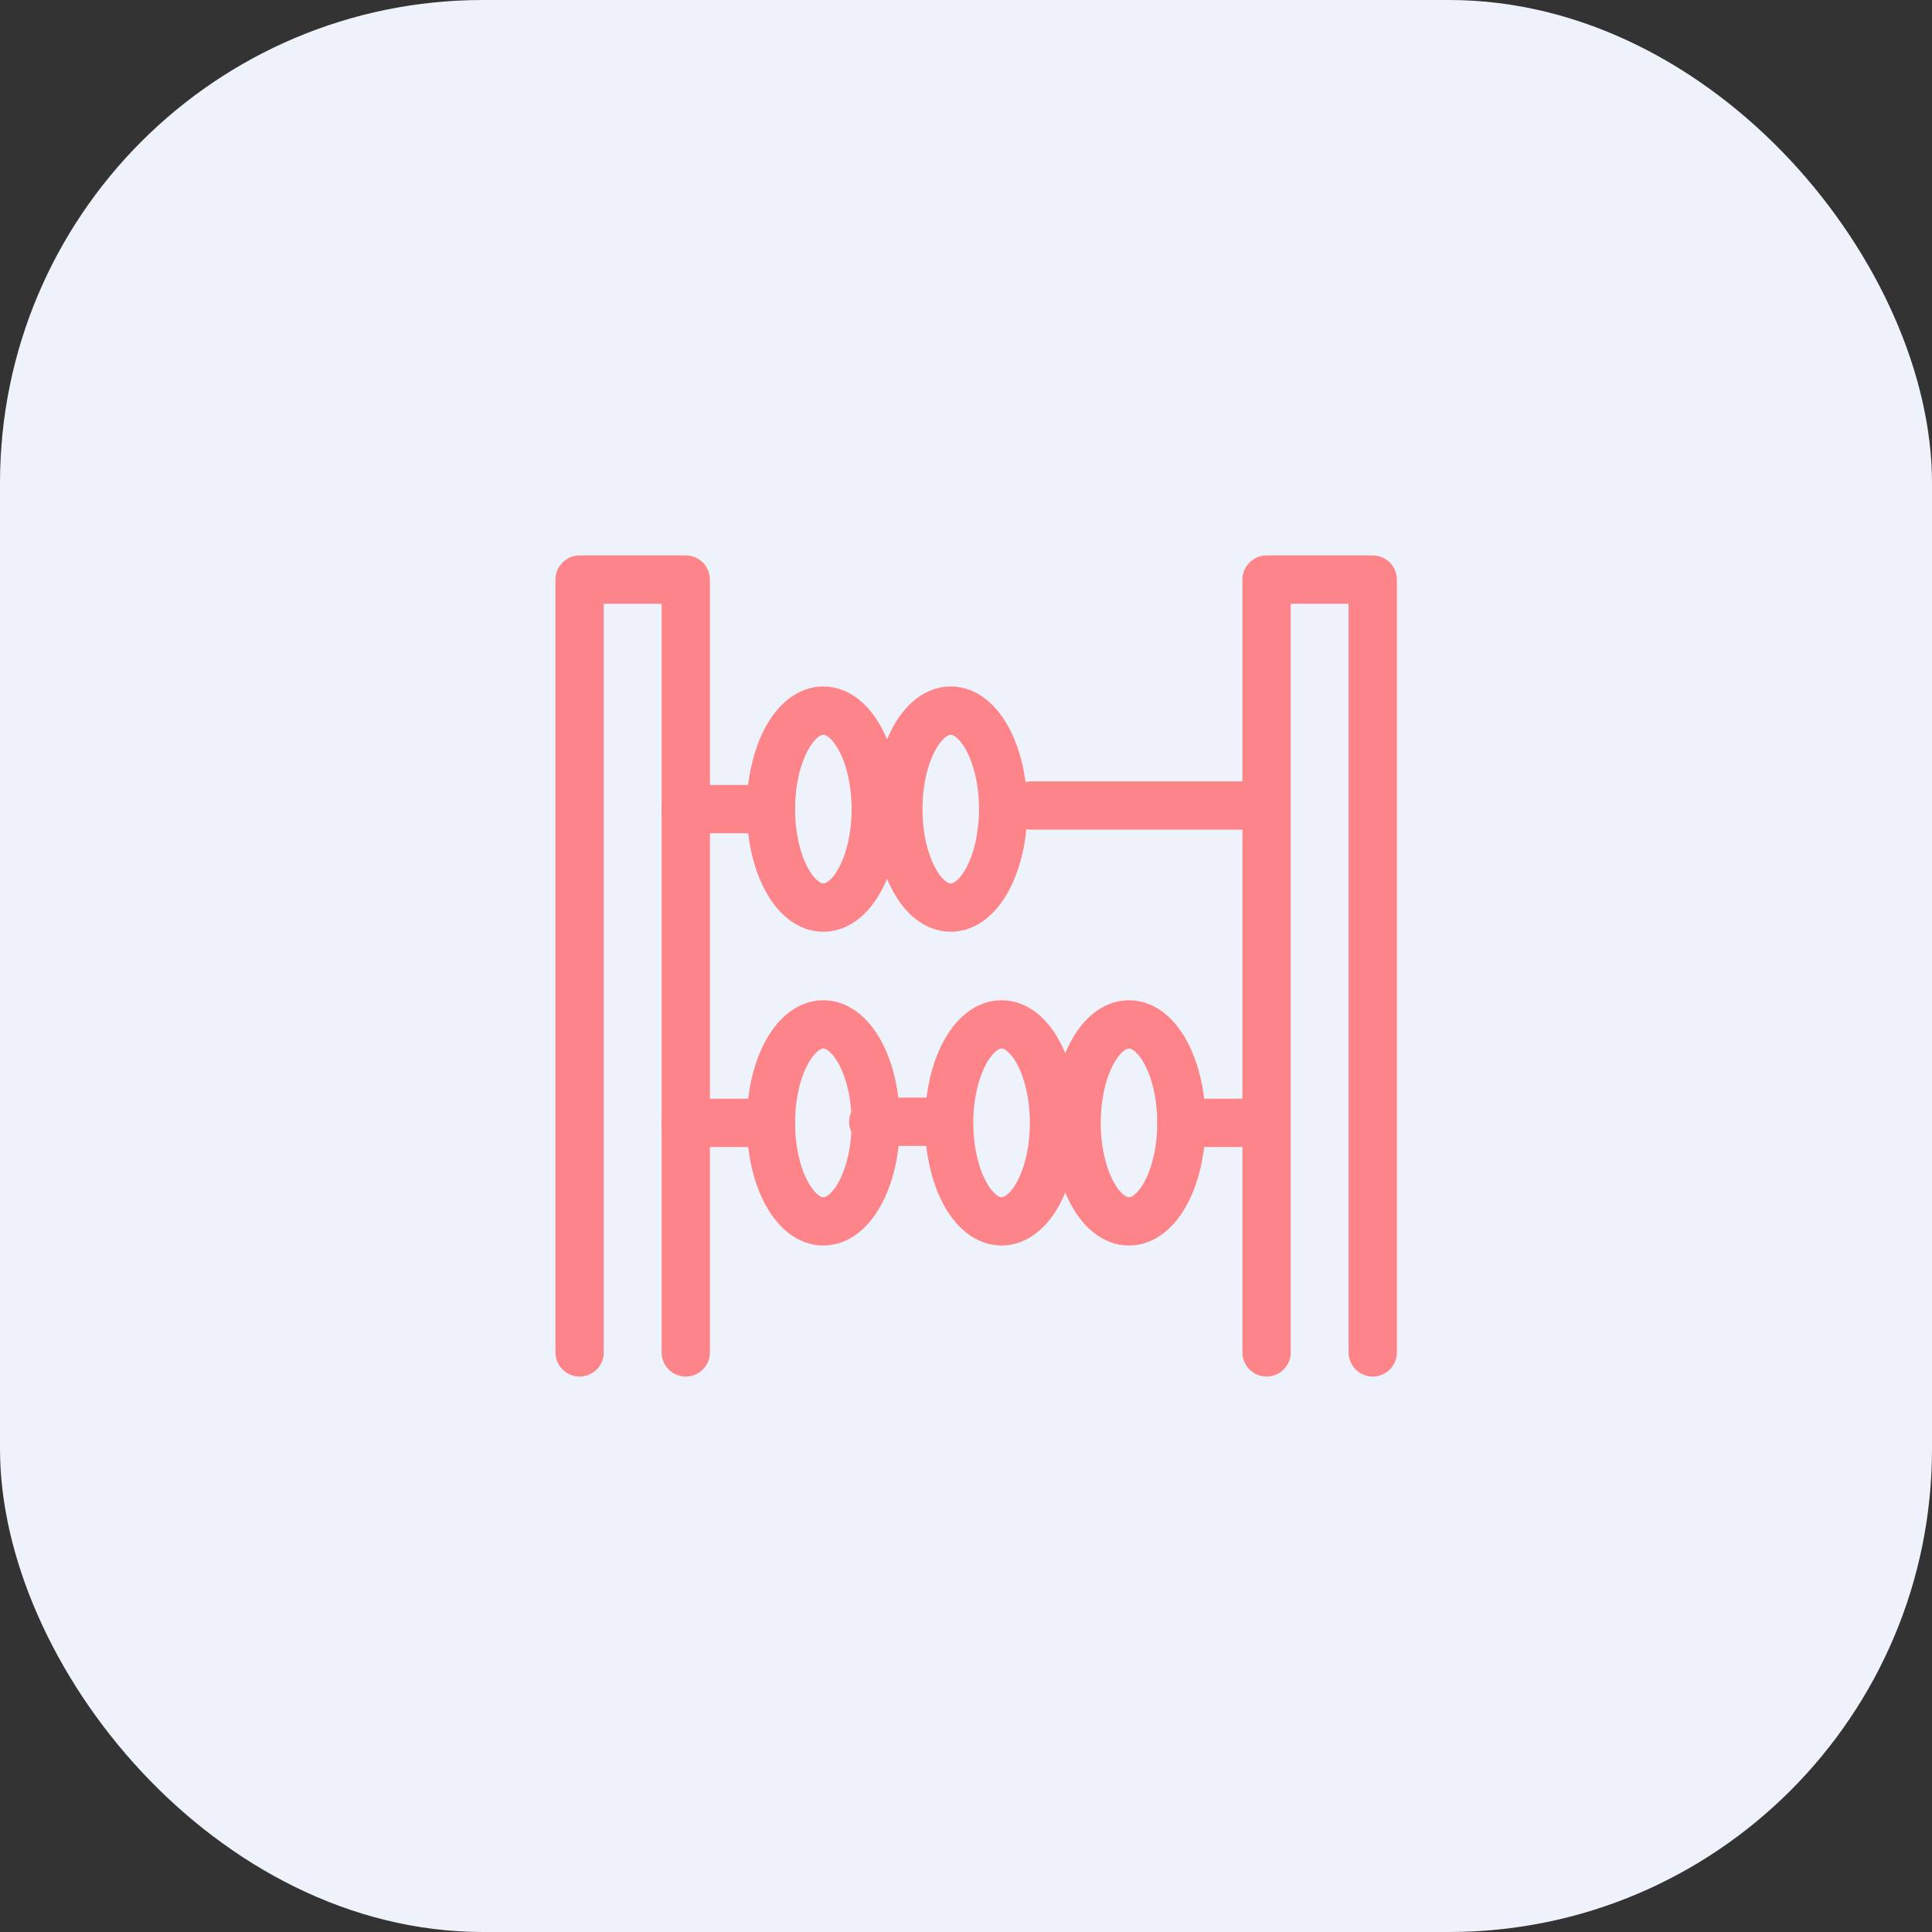
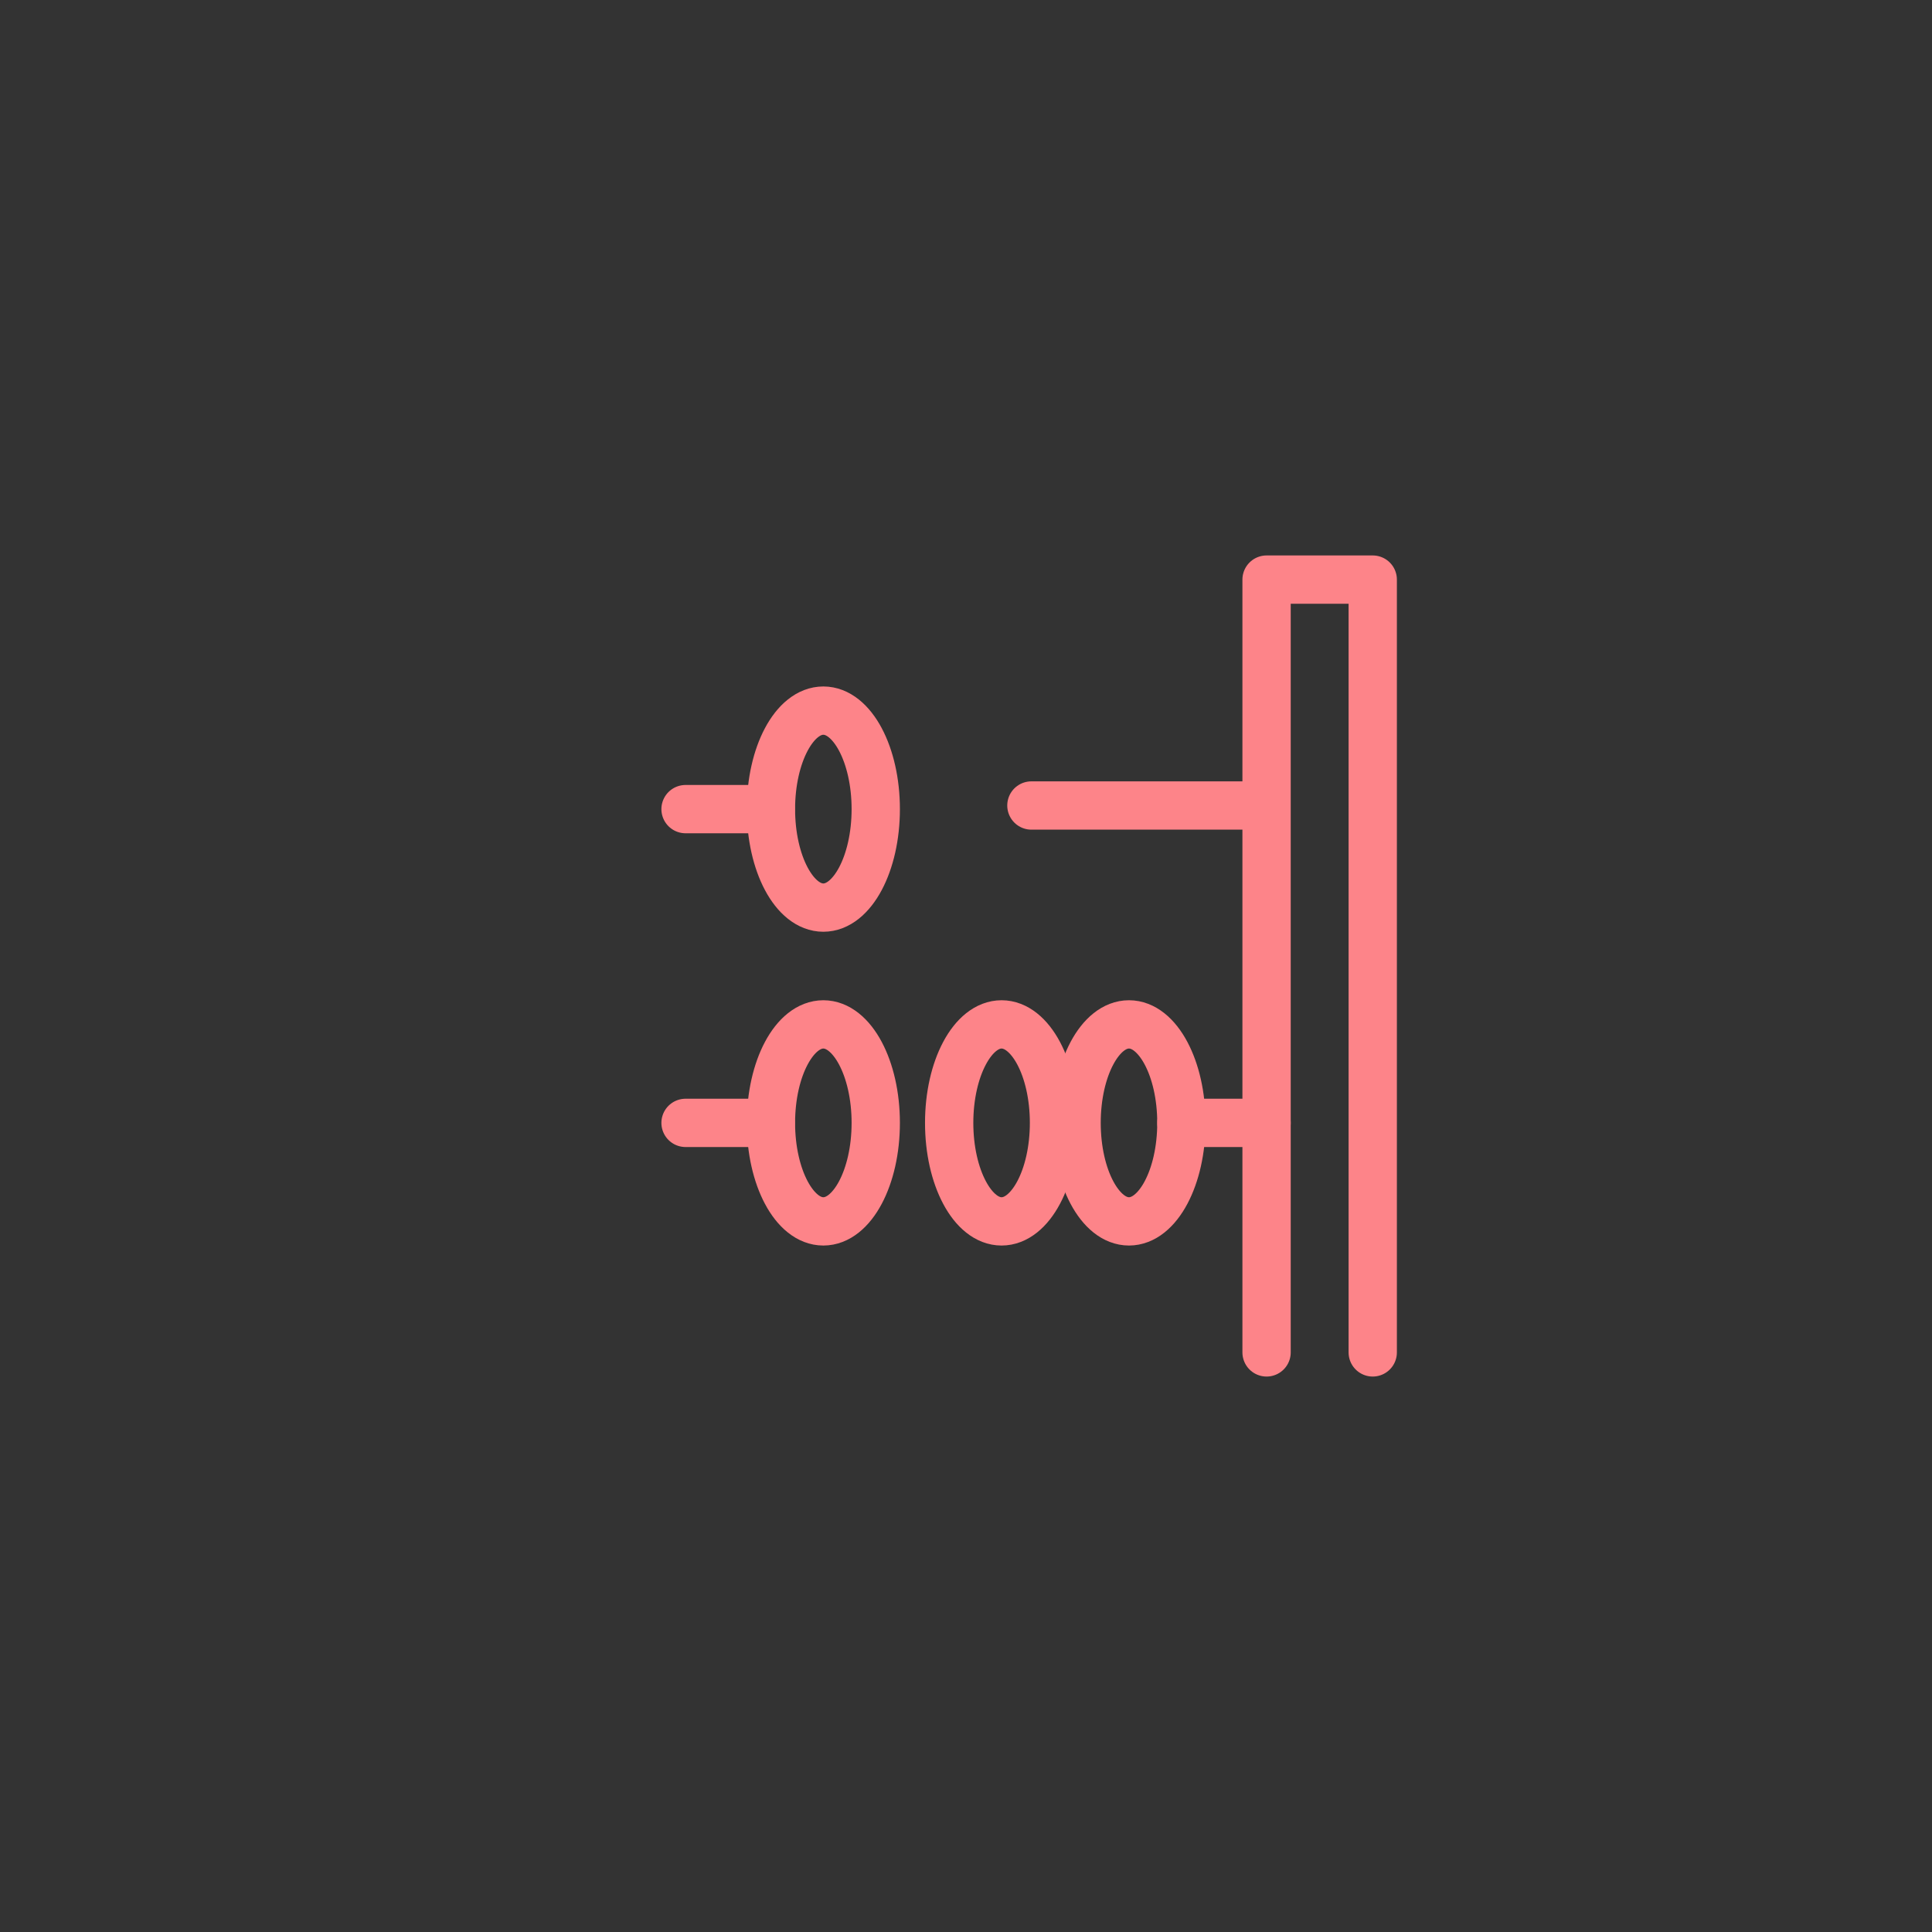
<svg xmlns="http://www.w3.org/2000/svg" width="80" height="80" viewBox="0 0 80 80" fill="none">
  <rect x="0" y="0" width="80" height="80" fill="#333333" stroke="none" />
-   <rect width="80" height="80" rx="20" fill="#EEF3FB" />
-   <path d="M24 56V24H28.396V56" stroke="#FD8489" stroke-width="2" stroke-linecap="round" stroke-linejoin="round" />
  <path d="M52.446 56V24H56.842V56" stroke="#FD8489" stroke-width="2" stroke-linecap="round" stroke-linejoin="round" />
  <path d="M52.062 33.354L42.708 33.354" stroke="#FD8489" stroke-width="2" stroke-linecap="round" stroke-linejoin="round" />
  <path d="M31.914 33.504H28.387" stroke="#FD8489" stroke-width="2" stroke-linecap="round" stroke-linejoin="round" />
  <path d="M34.093 37.582C35.291 37.582 36.263 35.756 36.263 33.504C36.263 31.251 35.291 29.425 34.093 29.425C32.894 29.425 31.923 31.251 31.923 33.504C31.923 35.756 32.894 37.582 34.093 37.582Z" stroke="#FD8489" stroke-width="2" stroke-linecap="round" stroke-linejoin="round" />
-   <path d="M39.368 37.582C40.567 37.582 41.538 35.756 41.538 33.504C41.538 31.251 40.567 29.425 39.368 29.425C38.17 29.425 37.198 31.251 37.198 33.504C37.198 35.756 38.17 37.582 39.368 37.582Z" stroke="#FD8489" stroke-width="2" stroke-linecap="round" stroke-linejoin="round" />
-   <path d="M38.966 46.45H36.16" stroke="#FD8489" stroke-width="2" stroke-linecap="round" stroke-linejoin="round" />
  <path d="M31.914 46.496H28.387" stroke="#FD8489" stroke-width="2" stroke-linecap="round" stroke-linejoin="round" />
  <path d="M52.445 46.496H48.919" stroke="#FD8489" stroke-width="2" stroke-linecap="round" stroke-linejoin="round" />
  <path d="M46.749 50.575C47.947 50.575 48.919 48.749 48.919 46.496C48.919 44.244 47.947 42.418 46.749 42.418C45.55 42.418 44.579 44.244 44.579 46.496C44.579 48.749 45.55 50.575 46.749 50.575Z" stroke="#FD8489" stroke-width="2" stroke-linecap="round" stroke-linejoin="round" />
  <path d="M41.473 50.575C42.672 50.575 43.644 48.749 43.644 46.496C43.644 44.244 42.672 42.418 41.473 42.418C40.275 42.418 39.303 44.244 39.303 46.496C39.303 48.749 40.275 50.575 41.473 50.575Z" stroke="#FD8489" stroke-width="2" stroke-linecap="round" stroke-linejoin="round" />
  <path d="M34.093 50.575C35.291 50.575 36.263 48.749 36.263 46.496C36.263 44.244 35.291 42.418 34.093 42.418C32.894 42.418 31.923 44.244 31.923 46.496C31.923 48.749 32.894 50.575 34.093 50.575Z" stroke="#FD8489" stroke-width="2" stroke-linecap="round" stroke-linejoin="round" />
</svg>